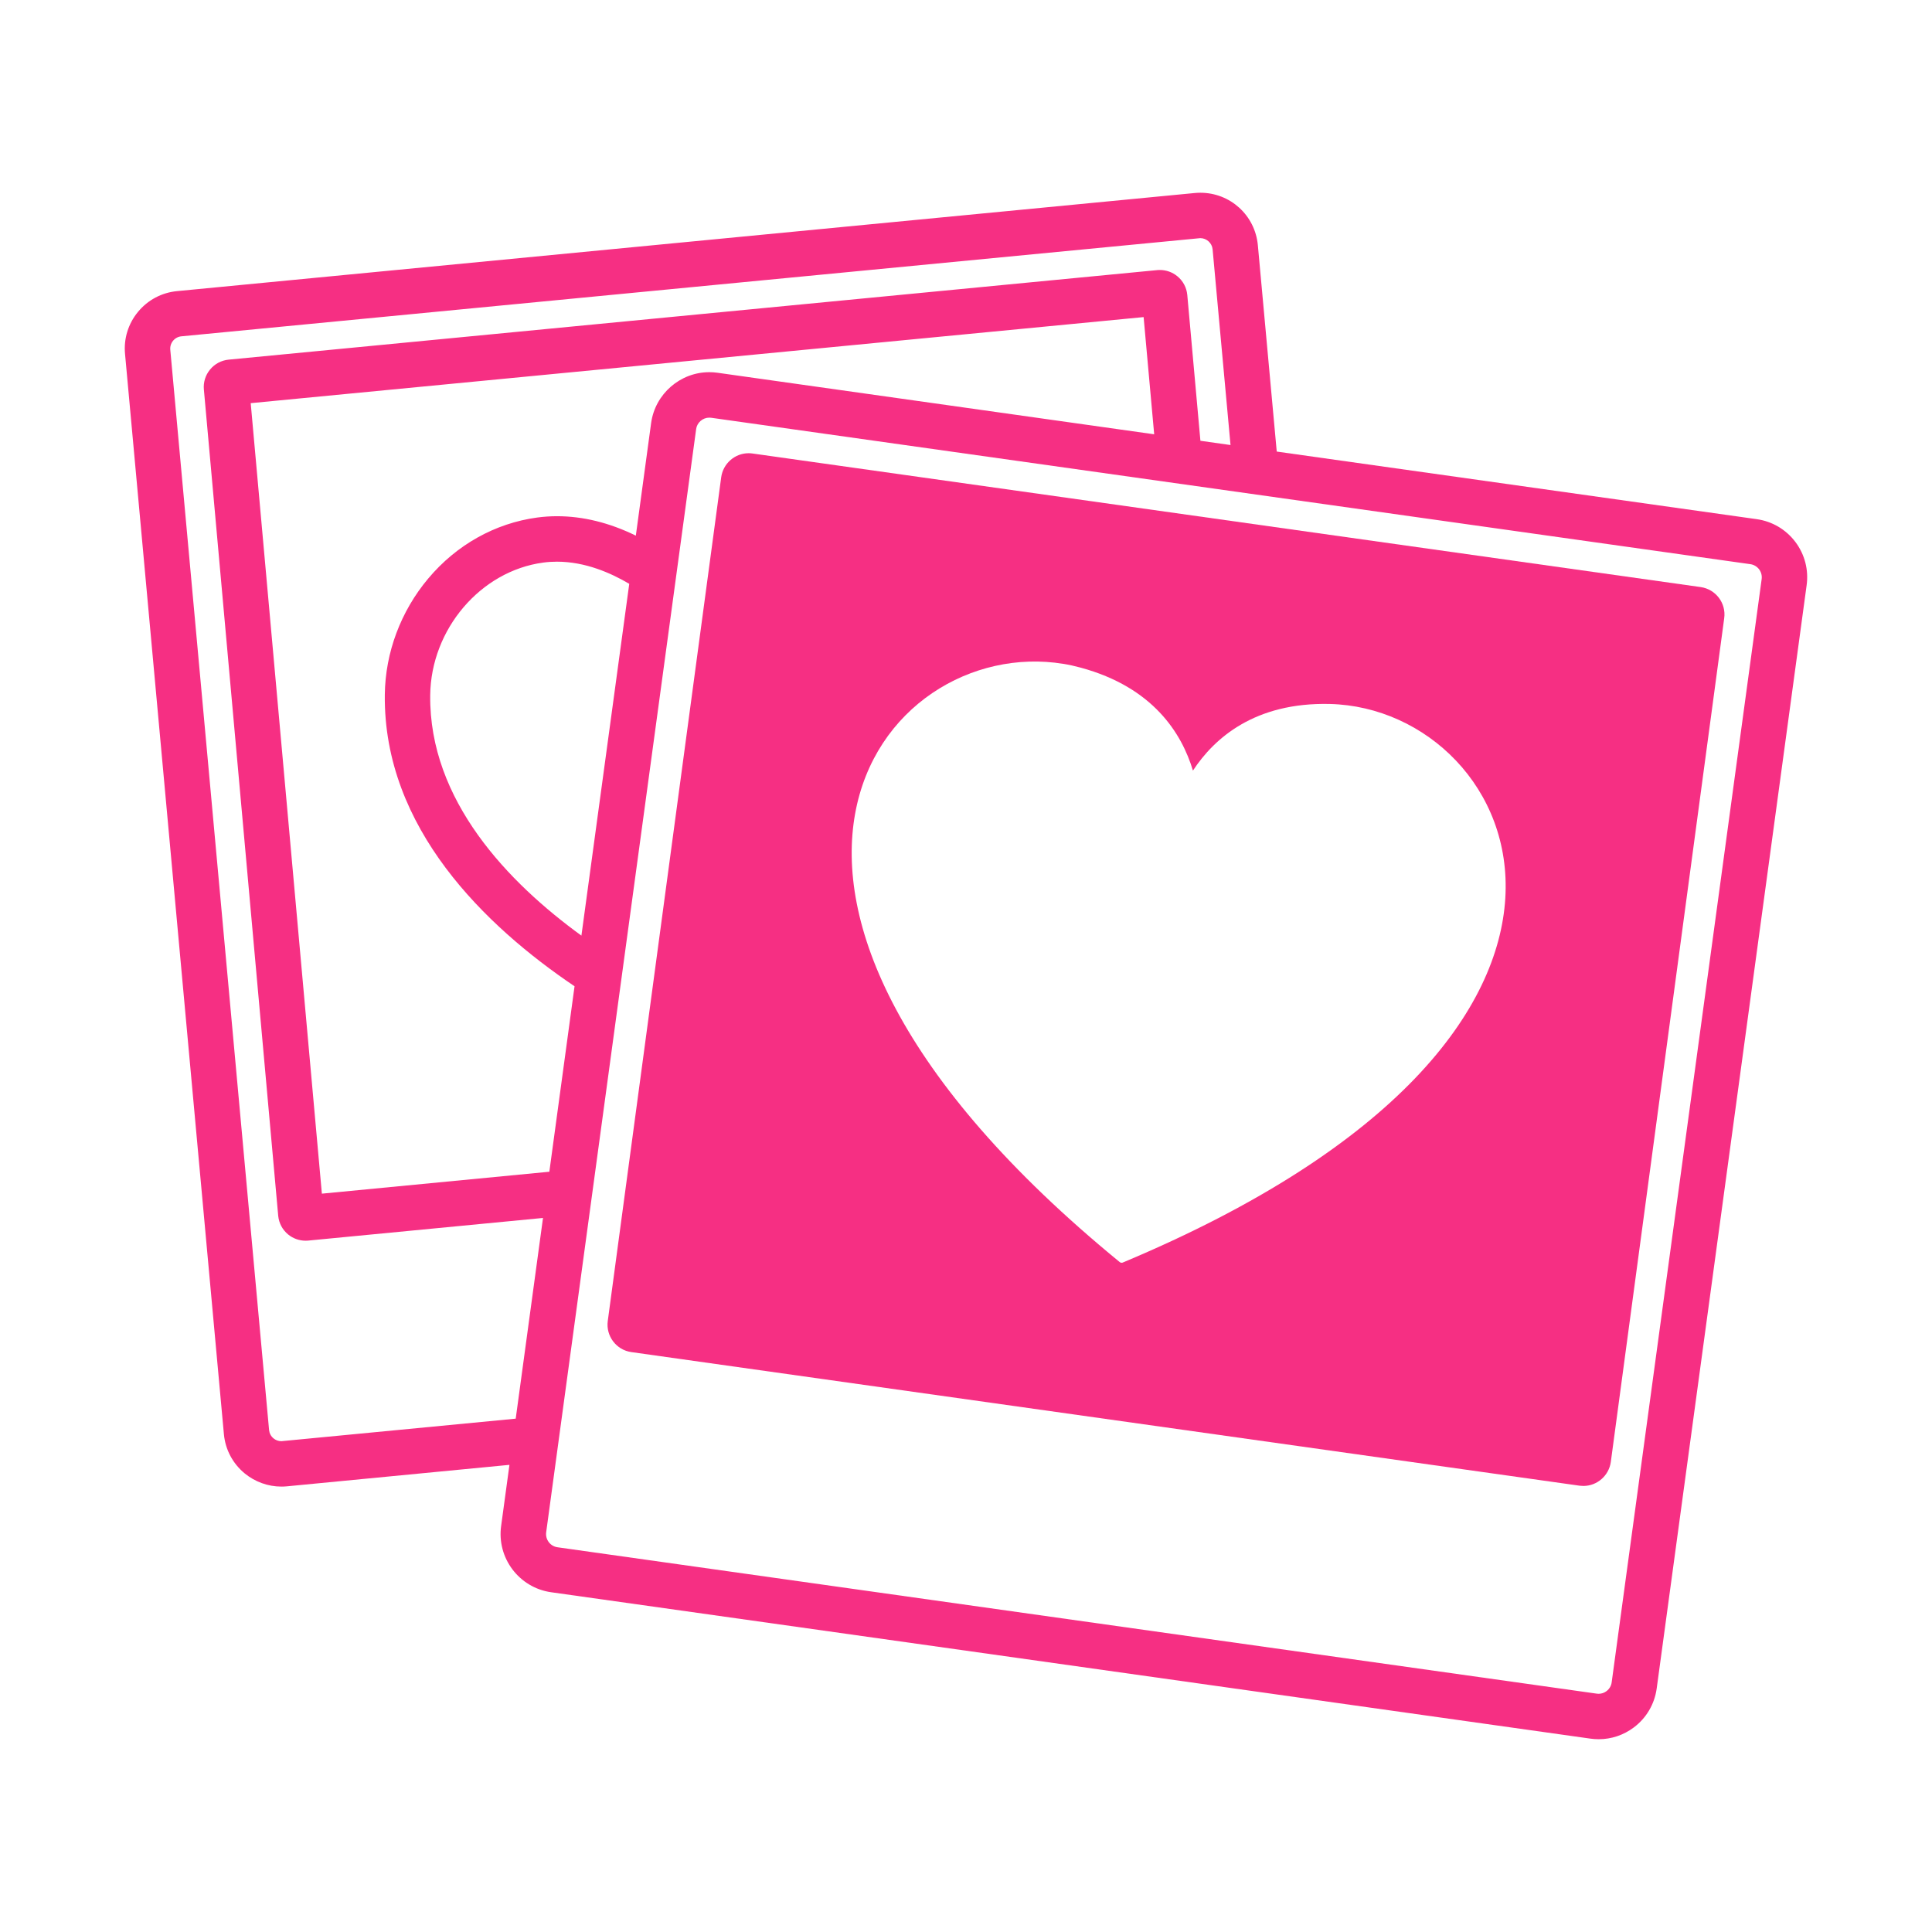
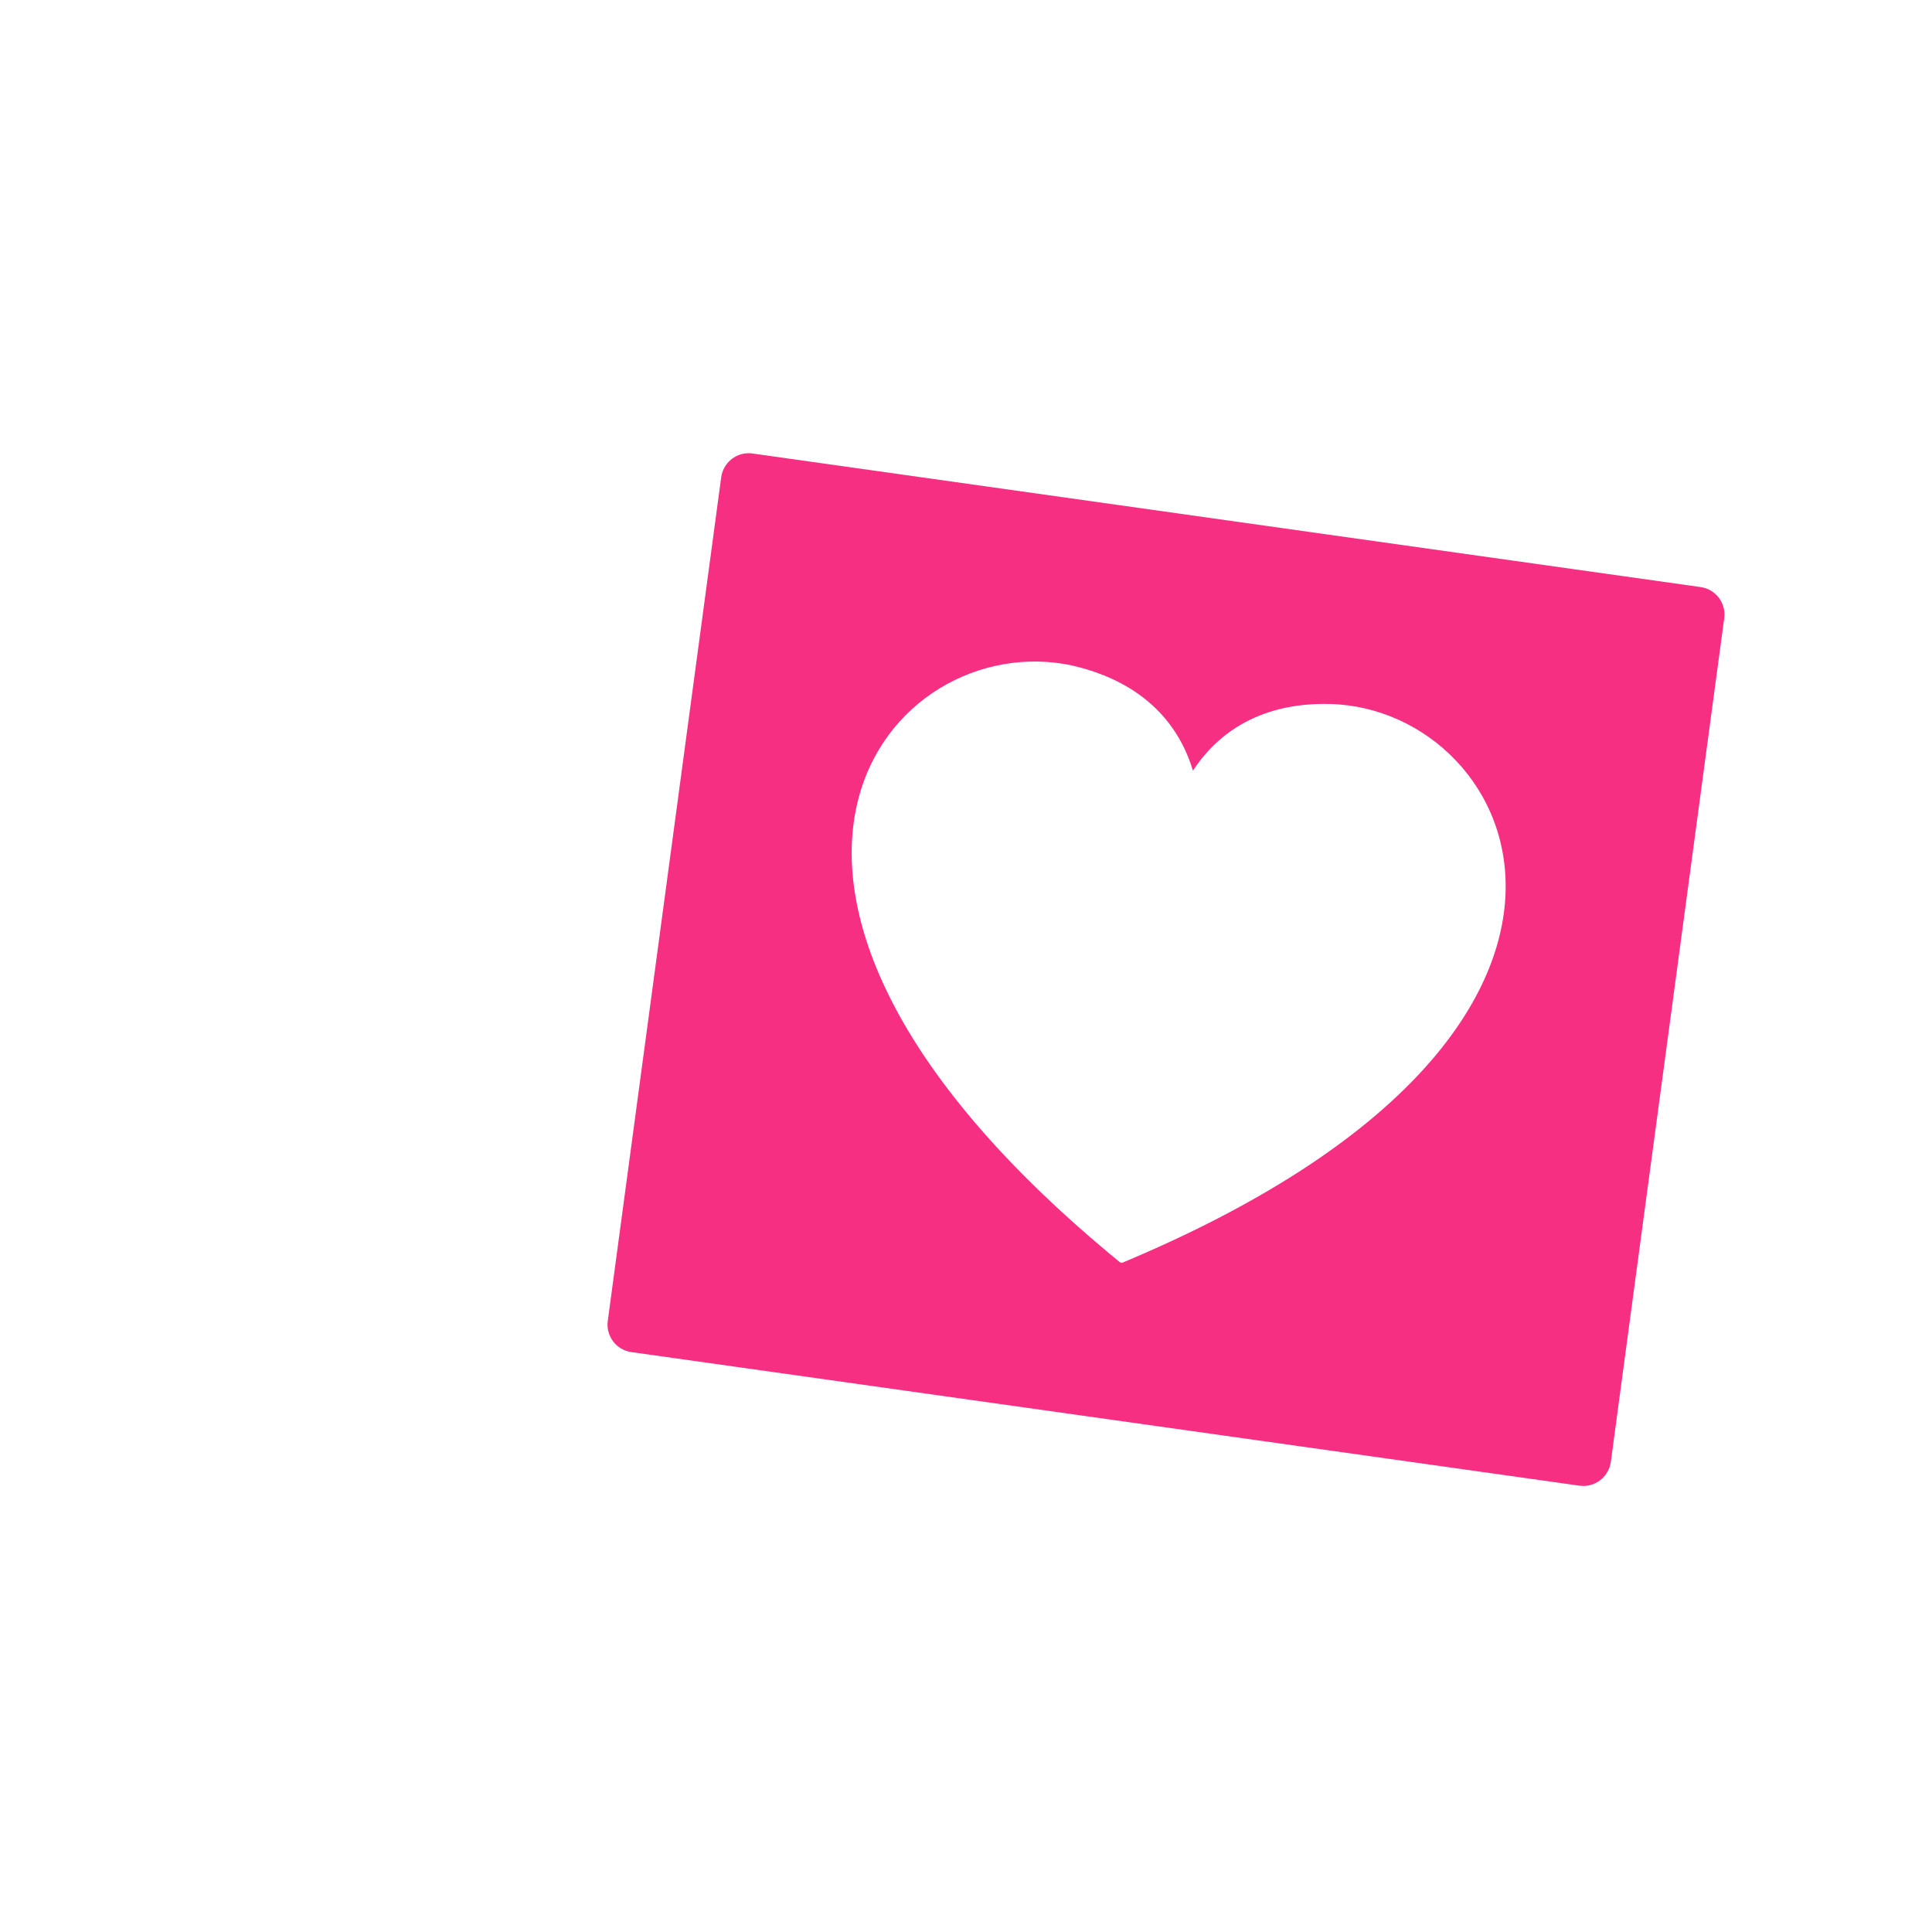
<svg xmlns="http://www.w3.org/2000/svg" id="Layer_1" data-name="Layer 1" version="1.1" viewBox="0 0 512 512">
  <defs>
    <style> .cls-1 { fill: #f62f83; stroke-width: 0px; } </style>
  </defs>
  <path class="cls-1" d="M167.32,358.32l251.32,35.41c.33.04.66.06.98.06,3.63,0,6.75-2.72,7.26-6.34l30.05-223.59c.57-4-2.23-7.71-6.24-8.28l-251.28-35.4c-.34-.05-.69-.07-1.03-.07-3.62,0-6.74,2.72-7.25,6.34l-30.06,223.59c-.56,4,2.24,7.72,6.24,8.28ZM281.79,175.92c1.56.26,3.09.6,4.63,1.02,19.13,5.2,26.74,17.35,29.72,27.28,5.68-8.66,16.45-18.13,36.27-17.66,50.84,1.22,91.47,86.73-54.85,148.02-.06.03-.22.09-.42.06-.22-.03-.36-.14-.41-.18-118.89-97.38-63.14-166.45-14.93-158.53Z" />
-   <path class="cls-1" d="M475.8,143.63c-2.5-3.32-6.15-5.47-10.27-6.05l-127.18-17.91-5.01-54.74c-.76-7.89-7.31-13.85-15.23-13.85-.49,0-.98.02-1.49.07L46.92,77.15c-4.08.39-7.75,2.35-10.35,5.5-2.6,3.15-3.82,7.13-3.43,11.18l26.2,286.28c.39,4.08,2.35,7.75,5.5,10.35,2.74,2.25,6.19,3.5,9.72,3.5.49,0,.98-.02,1.49-.07l58.96-5.69-2.2,16.17c-1.19,8.5,4.75,16.39,13.25,17.59l275.38,38.79c.74.11,1.48.16,2.21.16,3.39,0,6.61-1.08,9.34-3.13,3.32-2.5,5.47-6.15,6.05-10.29l39.73-292.33c.58-4.11-.47-8.21-2.97-11.54ZM321.35,66.05l4.75,51.89-7.98-1.13-3.48-38.67c-.19-1.94-1.12-3.69-2.63-4.93-1.3-1.07-2.94-1.66-4.63-1.66l-.58.02-246.21,23.74c-1.94.19-3.69,1.12-4.92,2.62-1.24,1.5-1.82,3.4-1.64,5.31l19.7,218.98c.19,1.93,1.12,3.68,2.62,4.92,1.3,1.07,2.94,1.66,4.63,1.66l.58-.02,62.34-6.01-7.23,53.19-62.1,5.97c-.77,0-1.49-.26-2.08-.74-.68-.56-1.09-1.34-1.18-2.19L45.13,92.71c-.09-.87.18-1.73.73-2.4.56-.68,1.35-1.1,2.21-1.18l270.02-26.02c1.66,0,3.1,1.29,3.26,2.94ZM166.76,154.71l-12.68,93.24c-19.25-13.98-40.4-35.75-40.07-63.73.2-17.48,13.36-32.91,29.95-35.13,1.23-.17,2.45-.24,3.65-.24,7.5,0,14.3,3,19.15,5.87ZM113.47,153.33c-7.28,8.68-11.36,19.6-11.49,30.75-.42,35.39,26.77,61.43,50.28,77.29l-6.68,49.15-60.28,5.81-18.86-209.49,236.63-22.81,2.8,31.06-115.73-16.31c-.73-.1-1.46-.15-2.17-.15-7.71,0-14.33,5.76-15.41,13.42l-4.06,29.9c-6.97-3.42-13.99-5.15-20.9-5.15-1.76,0-3.52.12-5.24.35-11.14,1.5-21.4,7.24-28.89,16.18ZM184.48,113.71c.24-1.73,1.75-3.03,3.49-3.03.16,0,.33.01.49.03l275.4,38.8c.93.13,1.75.62,2.32,1.36.57.77.81,1.68.67,2.65l-39.74,292.33c-.13.94-.61,1.74-1.37,2.32-.61.46-1.33.7-2.1.7-.17,0-.34-.01-.51-.04l-275.39-38.79c-1.92-.27-3.27-2.06-2.99-4.01l39.74-292.33Z" />
</svg>